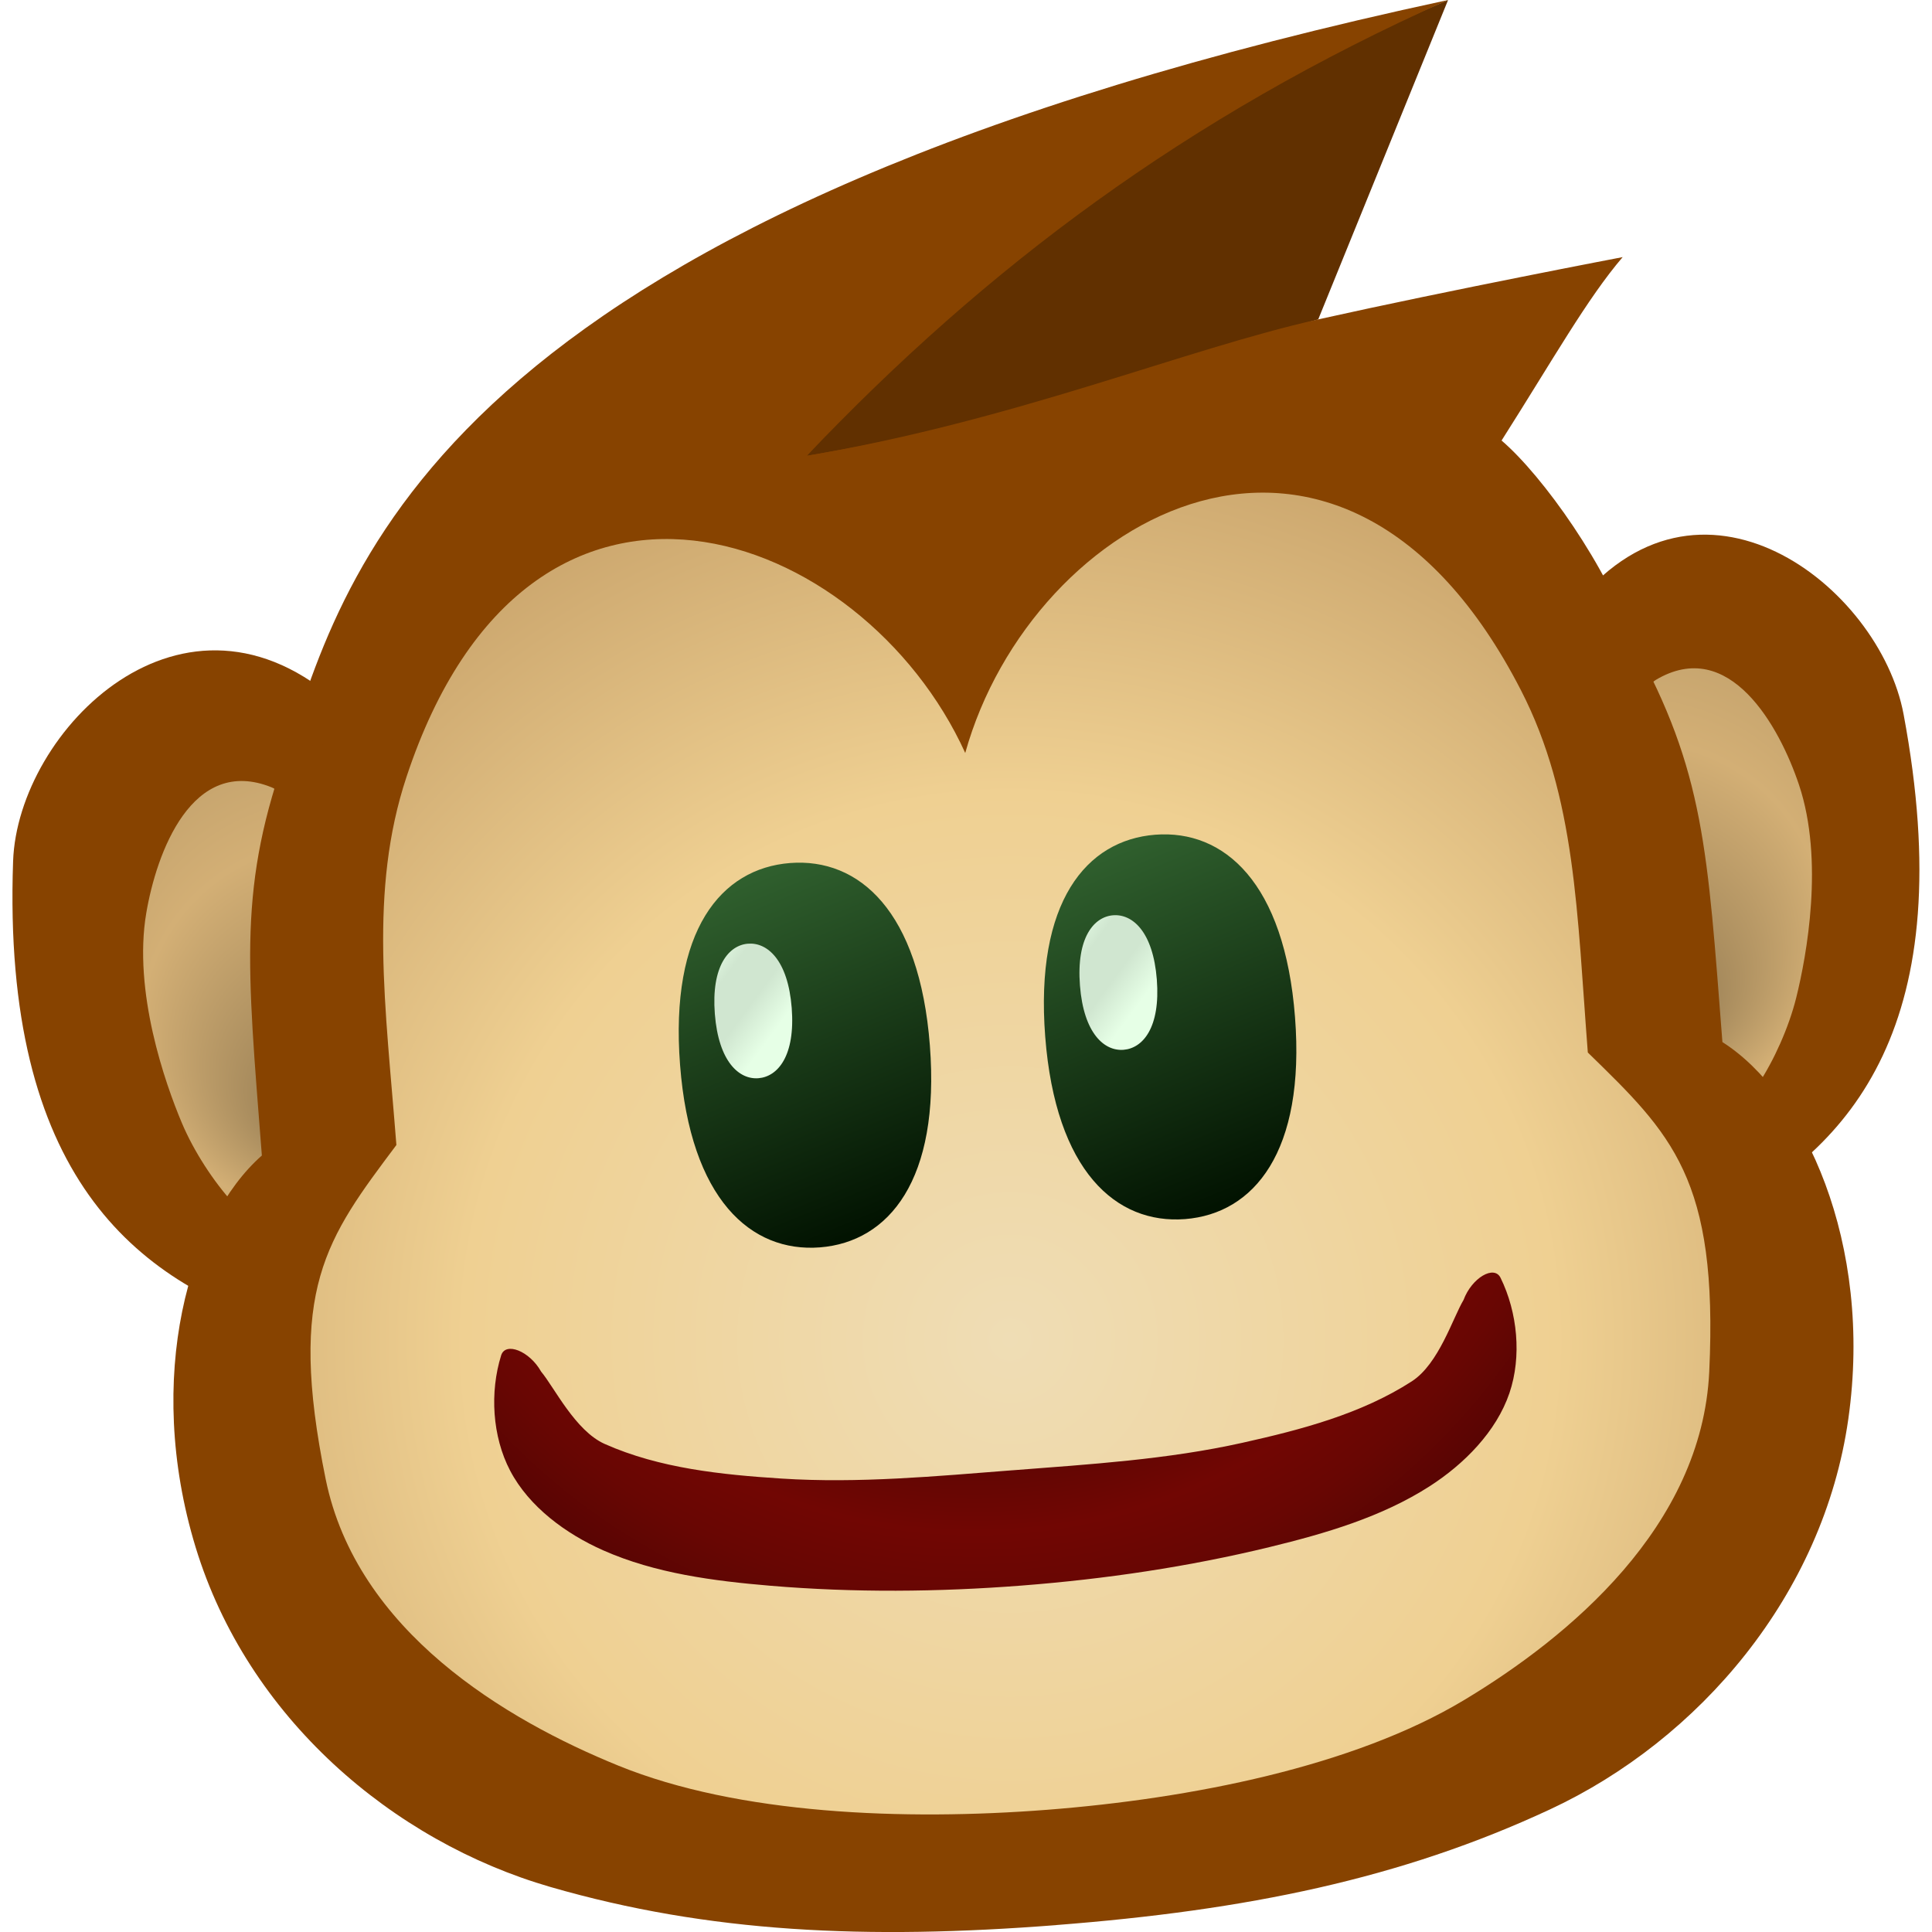
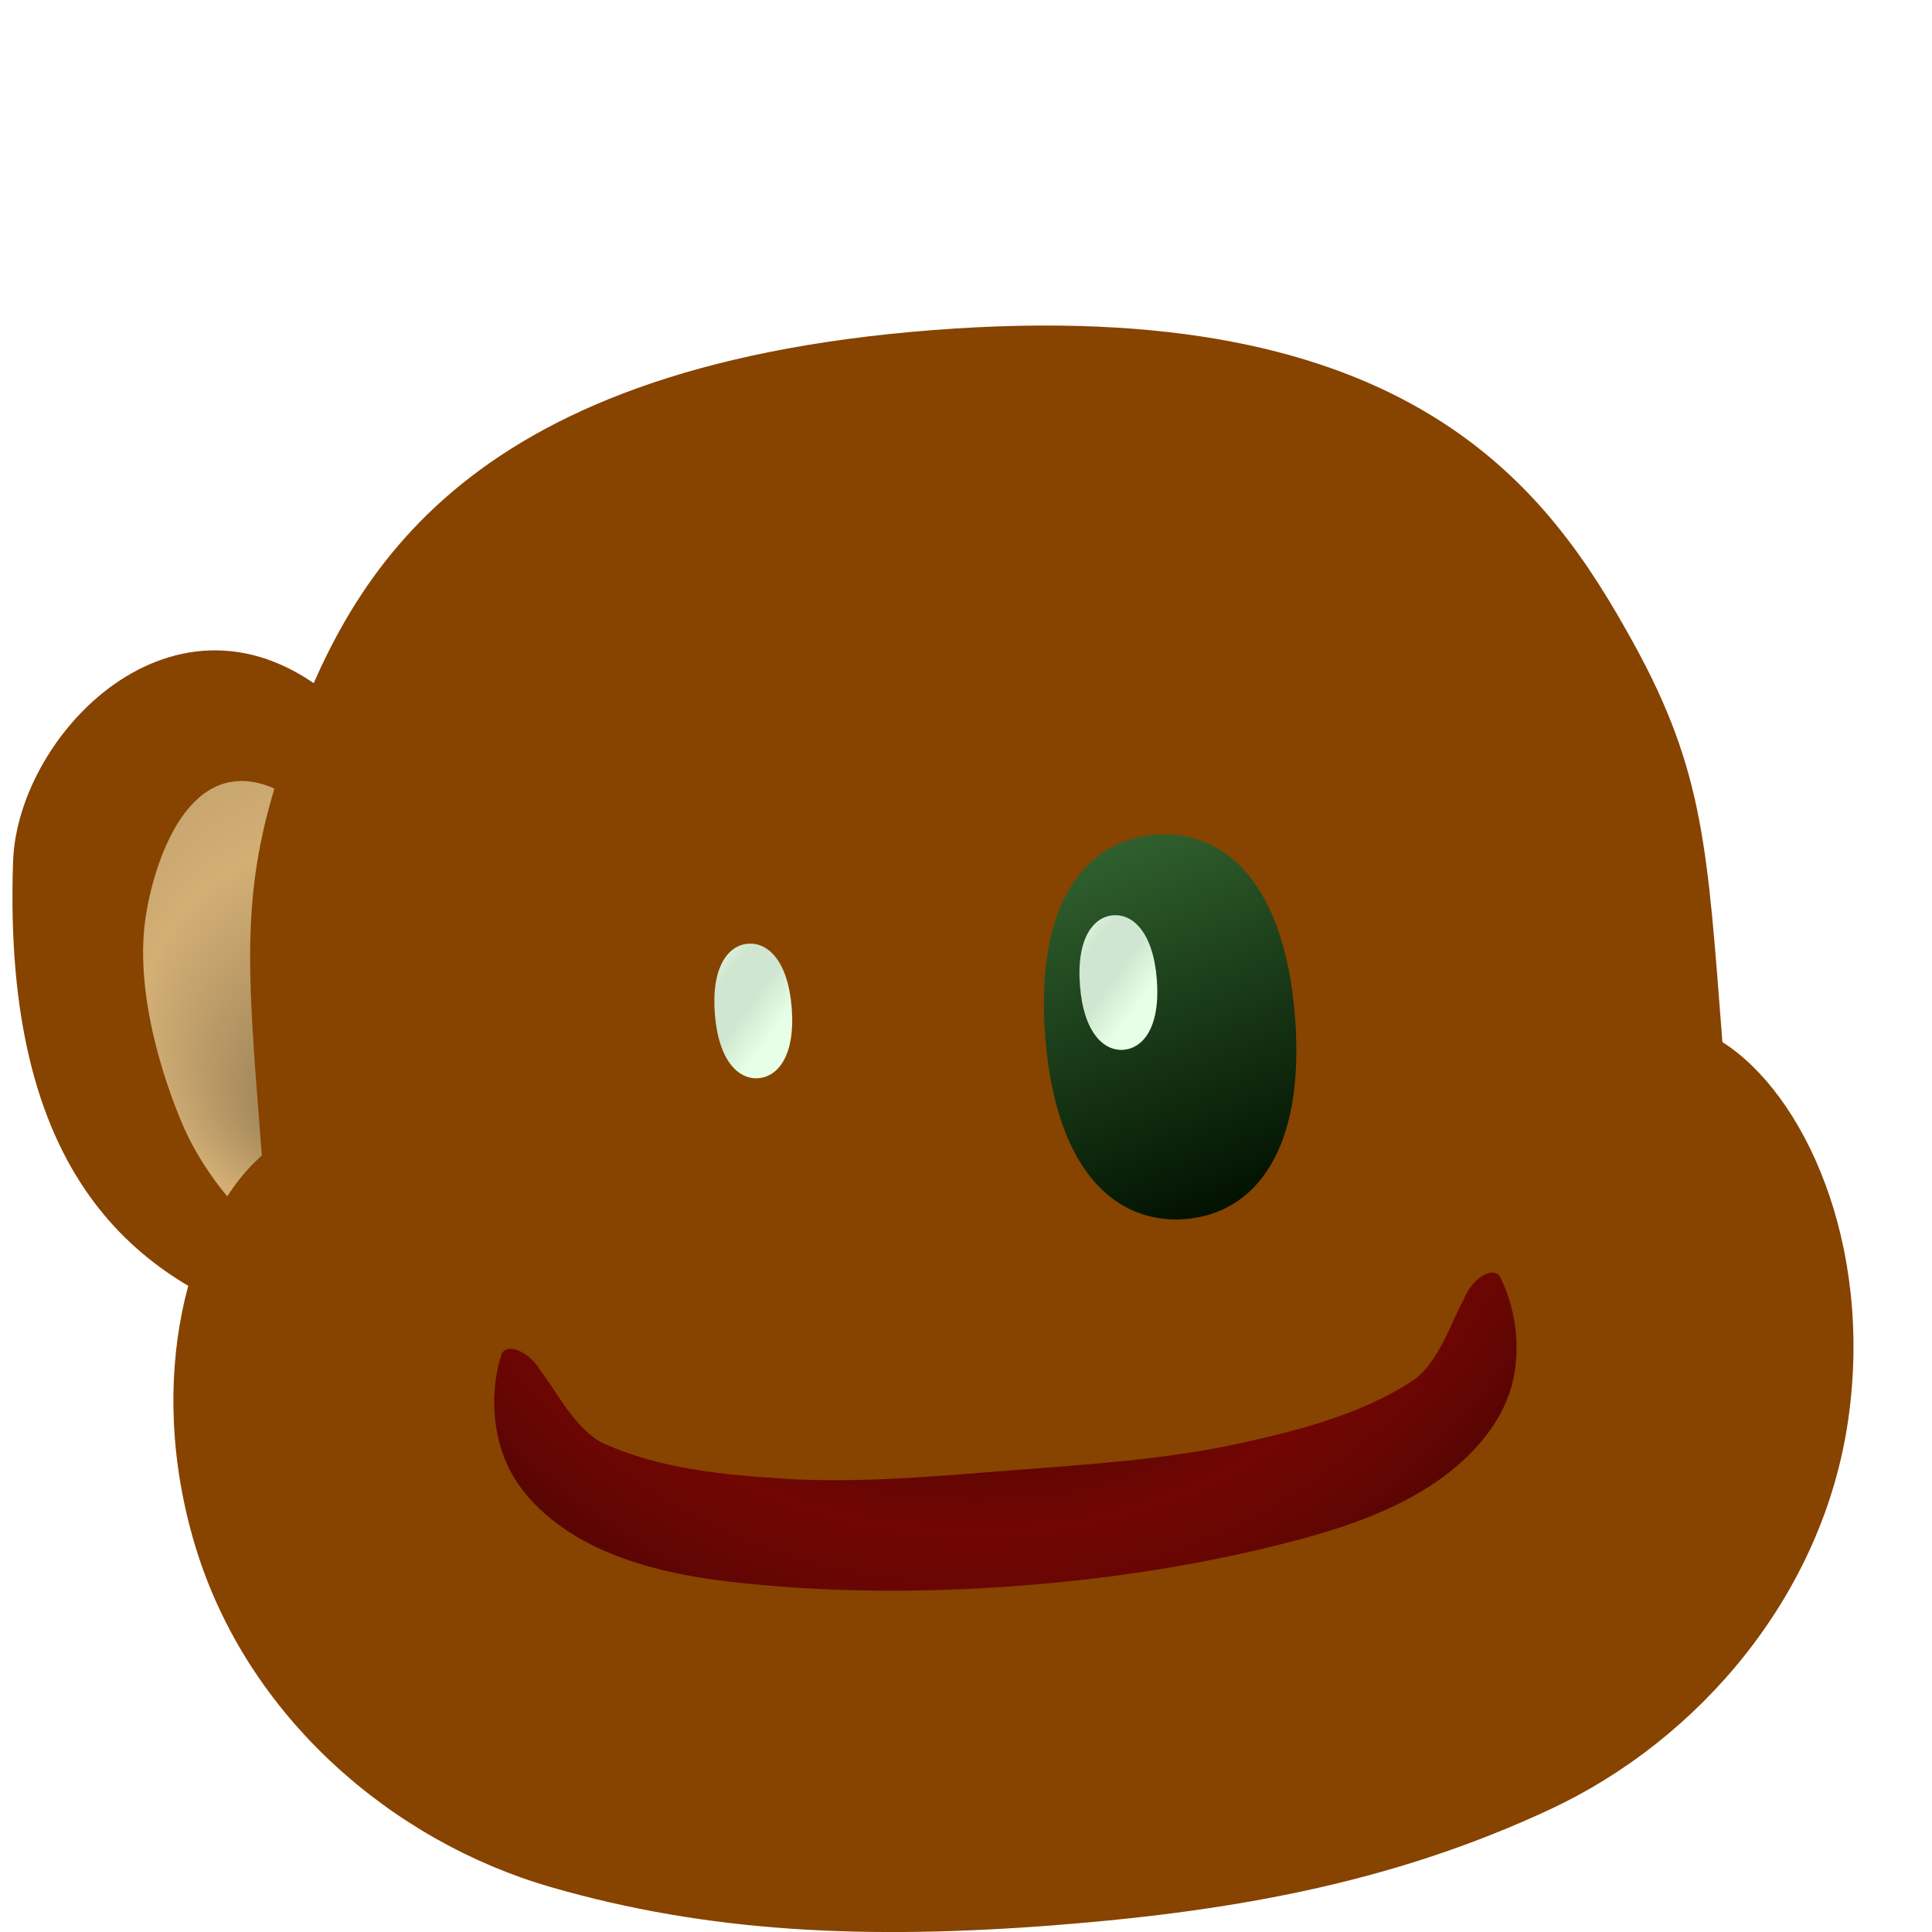
<svg xmlns="http://www.w3.org/2000/svg" xmlns:xlink="http://www.w3.org/1999/xlink" width="100%" height="100%" viewBox="0 0 100 100">
  <g fill-rule="evenodd">
-     <path d="m81.36 31.525c6.531-8.512 15.93-1.201 17.17 5.45 2.992 16-2.674 22.442-9.592 25.98-3.176 1.625-7.01-6.986-8.08-11.378-1.42-5.855-3.277-15.14.496-20.05" fill="#874300" />
-     <path d="m85.69 35.2c3.825-2.297 6.425 2.427 7.427 5.426 1.304 3.901.397 8.84-.146 11.02-.763 3.06-3.049 6.806-4.356 6.327-2.221-.814-3.794-4.688-4.165-7.575-.649-5.05-.463-14.172 1.24-15.195" fill="url(#0)" />
-   </g>
+     </g>
  <defs>
    <linearGradient id="6" x1="53.32" x2="61.34" y1="43.621" y2="63.1" gradientUnits="userSpaceOnUse" xlink:href="#4" />
    <linearGradient id="5" x1="40.979" x2="36.682" y1="52.17" y2="49" gradientUnits="userSpaceOnUse">
      <stop stop-color="#e6ffe6" />
      <stop stop-color="#d0e6d0" offset=".343" />
      <stop stop-color="#d0e6d0" offset=".694" />
      <stop stop-color="#e6ffe6" offset="1" />
    </linearGradient>
    <linearGradient id="4" x1="34.425" x2="42.44" y1="45.09" y2="64.57" gradientUnits="userSpaceOnUse">
      <stop stop-color="#346732" />
      <stop stop-color="#021301" offset="1" />
    </linearGradient>
    <linearGradient id="7" x1="59.877" x2="55.58" y1="50.704" y2="47.536" gradientUnits="userSpaceOnUse" xlink:href="#5" />
    <radialGradient id="2" cx="52.3" cy="69.33" r="69.44" fx="52.29" fy="69.34" gradientUnits="userSpaceOnUse">
      <stop stop-color="#efddb5" />
      <stop stop-color="#efd092" offset=".407" />
      <stop stop-color="#cca76e" offset=".678" />
      <stop stop-color="#8d4600" offset="1" />
    </radialGradient>
    <radialGradient id="1" cx="17.393" cy="51.796" r="12.71" fx="15.645" fy="58.2" gradientUnits="userSpaceOnUse" xlink:href="#0" />
    <radialGradient id="3" cx="50.45" cy="50.737" r="35.867" fx="50.44" fy="50.745" gradientUnits="userSpaceOnUse">
      <stop stop-color="#570503" offset=".631" />
      <stop stop-color="#710603" offset=".796" />
      <stop stop-color="#680603" offset=".889" />
      <stop stop-color="#570503" offset="1" />
    </radialGradient>
    <radialGradient id="0" cx="84.12" cy="46.615" r="12.71" fx="86.83" fy="52.673" gradientUnits="userSpaceOnUse">
      <stop stop-color="#957c53" />
      <stop stop-color="#d3af75" offset=".762" />
      <stop stop-color="#c8a66f" offset="1" />
    </radialGradient>
  </defs>
  <g fill-rule="evenodd">
    <path d="M17.637 36.473C9.513 29.099.917 37.807.678 44.575.105 60.85 7.004 66.317 14.743 68.716c3.553 1.102 6.17-8.01 6.581-12.516.548-6.009 1.006-15.469-3.687-19.728z" fill="#874300" />
    <path d="m14.07 40.757c-4.134-1.68-5.973 3.39-6.5 6.507-.687 4.055.971 8.794 1.844 10.862 1.226 2.906 4.063 6.254 5.28 5.579 2.07-1.148 3.03-5.217 2.946-8.127-.138-5.087-1.73-14.07-3.57-14.821" fill="url(#1)" />
  </g>
  <g fill-rule="evenodd">
    <path d="m54.676 99.64c9.827-.763 17.826-2.384 25.552-5.986 7.725-3.602 14.15-11.11 15.441-20.21 1.294-9.107-2.308-16.833-6.517-19.506-.773-9.947-.936-14-4.606-20.656-4.333-7.855-11.414-18.13-36.28-16.195h-.01c-24.863 1.928-30.27 13.174-33.34 21.602-2.599 7.14-2.134 11.172-1.362 21.12-3.746 3.291-6.112 11.48-3.428 20.278s10.187 15.22 18.376 17.586 16.342 2.734 26.17 1.97h.005" fill="#874300" />
-     <path d="M74.952 0c-11.627 4.906-24.934 13.944-33.19 23.592 10.863-1.845 16.677-4.297 26.469-7.06L74.952 0z" fill="#613000" />
-     <path d="m14.92 38.687c3.202-10.257 8.85-27.712 60.03-38.687-13.539 6.05-23.94 13.867-33.19 23.592 10.863-1.845 19.583-5.524 26.469-7.06 6.885-1.534 15.76-3.224 15.76-3.224-1.835 2.144-3.593 5.282-6.268 9.493 2.144 1.835 5.514 6.576 6.818 10.48l-69.62 5.406" fill="#874300" />
-     <path d="m49.962 38.968c3.43-12.31 19.465-21.35 28.766-3.234 2.843 5.533 2.898 11.552 3.457 18.744 4.328 4.219 6.755 6.507 6.285 16.522-.377 8.03-7.281 13.746-12.69 16.996-5.736 3.447-14.159 5.102-21.573 5.678-7.413.575-15.991.24-22.19-2.28-5.846-2.376-13.549-6.953-15.16-14.833-2-9.824.035-12.459 3.66-17.295-.558-7.191-1.432-13.147.522-19.05 6.393-19.335 23.631-12.878 28.92-1.245" fill="url(#2)" />
+     <path d="m14.92 38.687l-69.62 5.406" fill="#874300" />
  </g>
  <path d="m52.42 76.1c-3.982.31-7.99.687-11.975.43-3.1-.2-6.307-.528-9.145-1.791-1.52-.677-2.606-2.923-3.293-3.747-.6-1.071-1.845-1.55-2.067-.84-.595 1.904-.462 4.2.464 5.968.982 1.874 2.888 3.272 4.823 4.128 2.695 1.192 5.712 1.583 8.648 1.83 4.32.363 8.685.326 13.01-.01 4.323-.335 8.64-.972 12.854-1.998 2.862-.697 5.783-1.55 8.261-3.143 1.78-1.145 3.448-2.82 4.129-4.824.641-1.89.419-4.178-.463-5.968-.33-.667-1.485-.001-1.913 1.15-.552.92-1.278 3.307-2.675 4.21-2.608 1.686-5.727 2.505-8.759 3.181-3.898.87-7.915 1.115-11.897 1.425" fill="url(#3)" fill-rule="evenodd" />
-   <path d="m35.2 55.12c-.538-6.966 2.122-10.17 5.693-10.45 3.57-.274 6.7 2.48 7.237 9.444.538 6.963-2.122 10.17-5.693 10.45-3.57.274-6.7-2.483-7.237-9.444" fill="url(#4)" fill-rule="evenodd" />
  <path d="m37 52.48c-.193-2.484.724-3.558 1.719-3.635.995-.077 2.067.842 2.26 3.327.193 2.488-.725 3.555-1.72 3.636-.994.08-2.065-.84-2.259-3.328" fill="url(#5)" fill-rule="evenodd" />
  <path d="m54.1 53.655c-.537-6.965 2.122-10.17 5.693-10.45 3.57-.274 6.7 2.48 7.237 9.445.538 6.962-2.122 10.17-5.692 10.45-3.571.274-6.7-2.484-7.238-9.445" fill="url(#6)" fill-rule="evenodd" />
  <path d="m55.898 51.01c-.193-2.485.725-3.559 1.72-3.636.994-.076 2.066.842 2.259 3.328.193 2.487-.724 3.554-1.719 3.635-.994.081-2.066-.839-2.26-3.327" fill="url(#7)" fill-rule="evenodd" />
</svg>